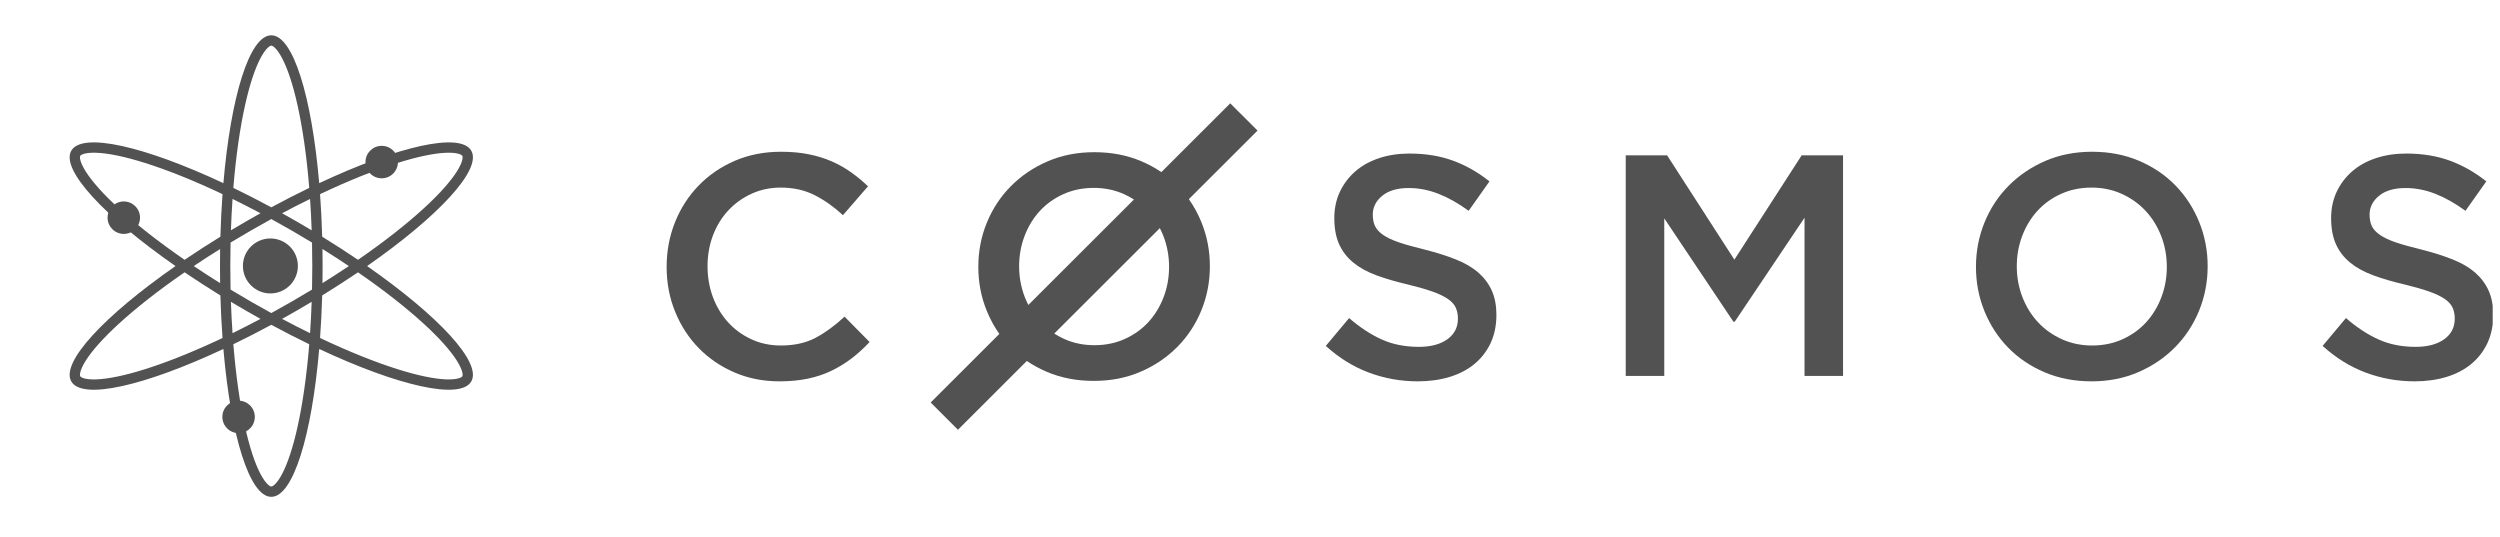
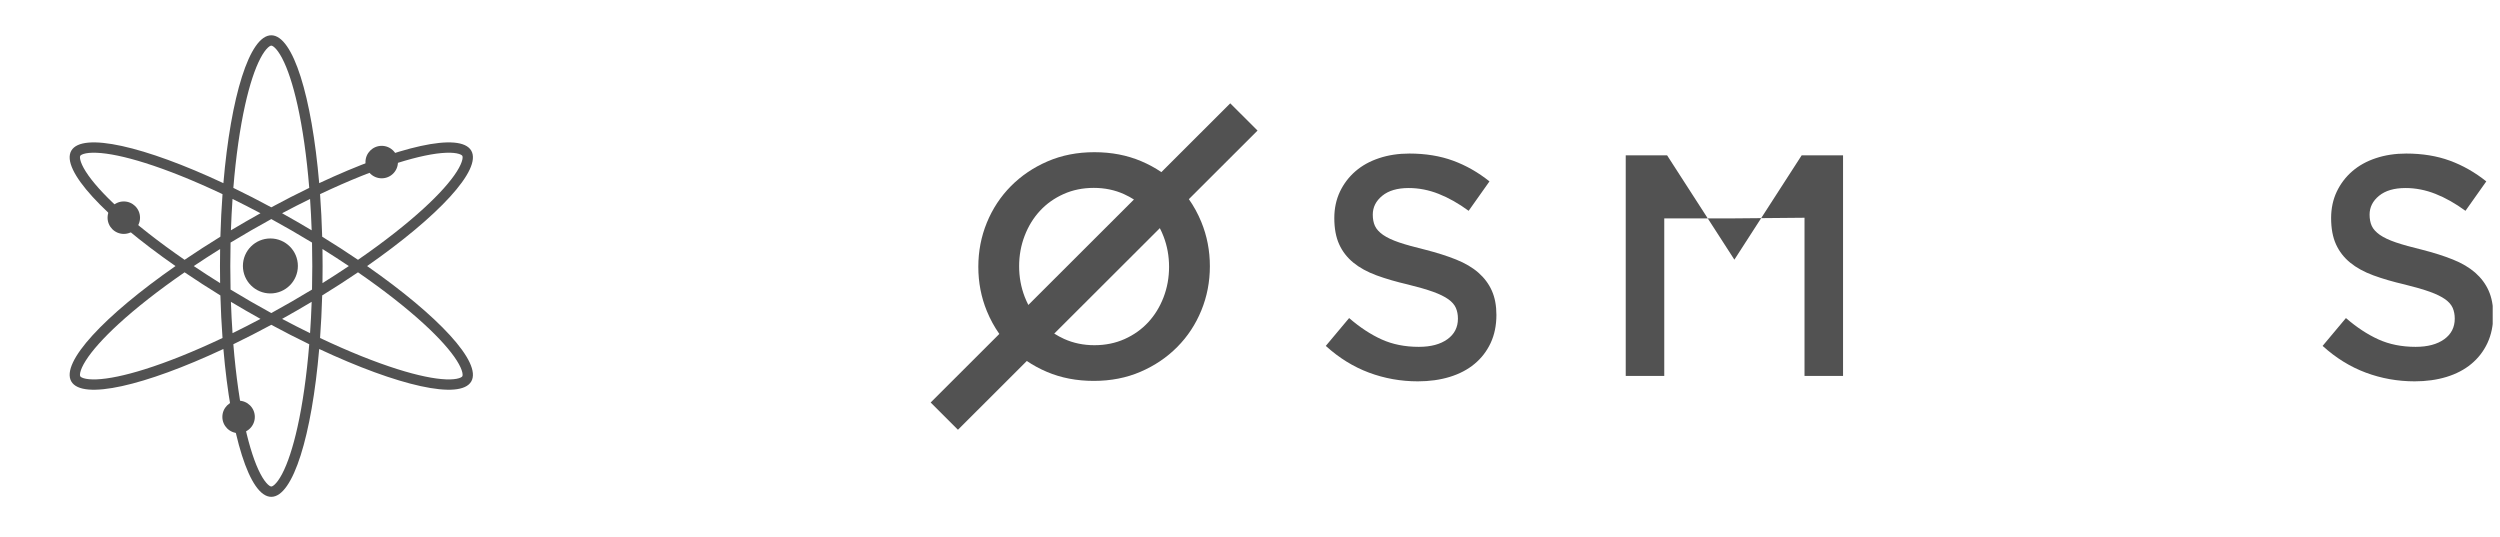
<svg xmlns="http://www.w3.org/2000/svg" width="284" height="61" viewBox="0 0 284 61" fill="none">
  <g clip-path="url(#clip0_6_2324)">
-     <path fill-rule="evenodd" clip-rule="evenodd" d="M98.785 38.853L95.94 35.971C94.859 36.98 93.766 37.779 92.661 38.367C91.557 38.955 90.236 39.249 88.699 39.249C87.498 39.249 86.387 39.015 85.367 38.547C84.346 38.078 83.463 37.436 82.719 36.619C81.974 35.803 81.398 34.848 80.99 33.756C80.581 32.663 80.377 31.492 80.377 30.244C80.377 28.995 80.581 27.83 80.99 26.749C81.398 25.669 81.974 24.726 82.719 23.922C83.463 23.117 84.346 22.481 85.367 22.013C86.387 21.545 87.498 21.31 88.699 21.31C90.139 21.31 91.424 21.599 92.553 22.175C93.682 22.751 94.751 23.508 95.759 24.444L98.605 21.166C98.005 20.59 97.369 20.062 96.696 19.581C96.024 19.101 95.291 18.686 94.499 18.338C93.706 17.99 92.835 17.72 91.887 17.528C90.938 17.336 89.887 17.239 88.735 17.239C86.814 17.239 85.061 17.582 83.475 18.266C81.89 18.951 80.521 19.887 79.368 21.076C78.216 22.265 77.321 23.651 76.684 25.237C76.048 26.822 75.73 28.515 75.73 30.316C75.73 32.141 76.054 33.846 76.703 35.431C77.351 37.016 78.246 38.39 79.386 39.555C80.527 40.72 81.878 41.638 83.439 42.311C85 42.984 86.706 43.32 88.555 43.32C89.732 43.32 90.806 43.217 91.779 43.013C92.751 42.809 93.646 42.509 94.463 42.113C95.279 41.717 96.042 41.248 96.751 40.708C97.459 40.168 98.137 39.549 98.785 38.853Z" fill="#525252" />
    <path fill-rule="evenodd" clip-rule="evenodd" d="M155.947 24.38C155.947 23.541 156.306 22.828 157.022 22.241C157.739 21.654 158.742 21.36 160.032 21.36C161.179 21.36 162.313 21.582 163.436 22.026C164.558 22.469 165.693 23.11 166.839 23.948L169.204 20.606C167.915 19.575 166.535 18.791 165.066 18.252C163.597 17.713 161.943 17.443 160.104 17.443C158.862 17.443 157.715 17.617 156.67 17.965C155.619 18.312 154.724 18.809 153.977 19.456C153.231 20.103 152.645 20.875 152.216 21.774C151.792 22.672 151.577 23.673 151.577 24.775C151.577 25.949 151.762 26.943 152.132 27.758C152.502 28.573 153.046 29.267 153.75 29.843C154.455 30.418 155.332 30.897 156.371 31.28C157.416 31.664 158.605 32.011 159.948 32.322C161.119 32.61 162.068 32.885 162.803 33.149C163.531 33.412 164.105 33.694 164.528 33.993C164.946 34.293 165.233 34.622 165.388 34.981C165.544 35.341 165.621 35.748 165.621 36.203C165.621 37.186 165.221 37.965 164.421 38.54C163.621 39.115 162.54 39.402 161.179 39.402C159.602 39.402 158.193 39.12 156.951 38.558C155.709 37.995 154.479 37.186 153.26 36.132L150.609 39.295C152.114 40.66 153.75 41.672 155.518 42.331C157.285 42.99 159.136 43.32 161.071 43.32C162.385 43.32 163.591 43.152 164.69 42.817C165.782 42.481 166.726 41.99 167.502 41.343C168.284 40.696 168.894 39.906 169.335 38.971C169.771 38.037 169.992 36.97 169.992 35.772C169.992 34.718 169.819 33.802 169.473 33.023C169.126 32.244 168.613 31.562 167.944 30.974C167.275 30.388 166.427 29.89 165.412 29.483C164.397 29.076 163.227 28.705 161.913 28.369C160.713 28.081 159.727 27.806 158.945 27.542C158.169 27.279 157.56 26.991 157.112 26.68C156.67 26.368 156.366 26.033 156.198 25.673C156.031 25.314 155.947 24.883 155.947 24.38Z" fill="#525252" />
-     <path fill-rule="evenodd" clip-rule="evenodd" d="M204.993 24.736V42.708H209.37V17.647H204.669L197.026 29.498L189.383 17.647H184.683V42.708H189.06V24.807L196.918 36.55H197.062L204.993 24.736Z" fill="#525252" />
-     <path fill-rule="evenodd" clip-rule="evenodd" d="M246.15 30.316C246.15 31.541 245.941 32.699 245.521 33.792C245.102 34.885 244.521 35.833 243.777 36.637C243.035 37.442 242.141 38.078 241.099 38.547C240.056 39.015 238.912 39.249 237.665 39.249C236.419 39.249 235.268 39.009 234.213 38.529C233.158 38.048 232.253 37.4 231.498 36.584C230.743 35.767 230.156 34.813 229.736 33.72C229.317 32.627 229.107 31.468 229.107 30.244C229.107 29.019 229.317 27.86 229.736 26.768C230.156 25.675 230.737 24.726 231.48 23.922C232.223 23.117 233.117 22.481 234.159 22.013C235.202 21.545 236.347 21.31 237.593 21.31C238.84 21.31 239.99 21.55 241.045 22.031C242.099 22.511 243.004 23.16 243.759 23.976C244.515 24.792 245.102 25.747 245.521 26.84C245.941 27.932 246.15 29.091 246.15 30.316ZM250.79 30.244C250.79 28.467 250.465 26.786 249.818 25.2C249.171 23.616 248.272 22.235 247.122 21.058C245.971 19.881 244.593 18.951 242.986 18.266C241.38 17.582 239.607 17.239 237.665 17.239C235.723 17.239 233.949 17.588 232.343 18.284C230.737 18.981 229.347 19.923 228.172 21.112C226.997 22.301 226.087 23.688 225.439 25.273C224.792 26.858 224.469 28.539 224.469 30.316C224.469 32.093 224.792 33.773 225.439 35.359C226.087 36.944 226.985 38.325 228.136 39.501C229.286 40.678 230.665 41.609 232.271 42.293C233.877 42.977 235.651 43.32 237.593 43.32C239.535 43.32 241.308 42.971 242.914 42.275C244.521 41.579 245.911 40.636 247.086 39.447C248.26 38.259 249.171 36.872 249.818 35.287C250.465 33.702 250.79 32.021 250.79 30.244Z" fill="#525252" />
+     <path fill-rule="evenodd" clip-rule="evenodd" d="M204.993 24.736V42.708H209.37V17.647H204.669L197.026 29.498L189.383 17.647H184.683V42.708H189.06V24.807H197.062L204.993 24.736Z" fill="#525252" />
    <path fill-rule="evenodd" clip-rule="evenodd" d="M269.185 24.38C269.185 23.541 269.543 22.828 270.26 22.241C270.978 21.654 271.98 21.36 273.27 21.36C274.415 21.36 275.55 21.582 276.673 22.026C277.795 22.469 278.93 23.11 280.078 23.948L282.443 20.606C281.153 19.575 279.773 18.791 278.303 18.252C276.835 17.713 275.18 17.443 273.343 17.443C272.1 17.443 270.953 17.617 269.908 17.965C268.858 18.312 267.963 18.809 267.215 19.456C266.468 20.103 265.883 20.875 265.453 21.774C265.03 22.672 264.815 23.673 264.815 24.775C264.815 25.949 265 26.943 265.37 27.758C265.74 28.573 266.283 29.267 266.988 29.843C267.693 30.418 268.57 30.897 269.61 31.28C270.655 31.664 271.843 32.011 273.188 32.322C274.358 32.61 275.305 32.885 276.04 33.149C276.768 33.412 277.343 33.694 277.768 33.993C278.185 34.293 278.47 34.622 278.628 34.981C278.783 35.341 278.86 35.748 278.86 36.203C278.86 37.186 278.458 37.965 277.66 38.54C276.858 39.115 275.778 39.402 274.415 39.402C272.84 39.402 271.43 39.12 270.19 38.558C268.948 37.995 267.718 37.186 266.498 36.132L263.848 39.295C265.353 40.66 266.988 41.672 268.755 42.331C270.523 42.99 272.373 43.32 274.308 43.32C275.623 43.32 276.828 43.152 277.928 42.817C279.02 42.481 279.965 41.99 280.74 41.343C281.523 40.696 282.133 39.906 282.573 38.971C283.01 38.037 283.23 36.97 283.23 35.772C283.23 34.718 283.058 33.802 282.71 33.023C282.365 32.244 281.85 31.562 281.183 30.974C280.513 30.388 279.665 29.89 278.65 29.483C277.635 29.076 276.465 28.705 275.15 28.369C273.95 28.081 272.965 27.806 272.183 27.542C271.408 27.279 270.798 26.991 270.35 26.68C269.908 26.368 269.603 26.033 269.435 25.673C269.27 25.314 269.185 24.883 269.185 24.38Z" fill="#525252" />
    <path fill-rule="evenodd" clip-rule="evenodd" d="M128.815 22.664L116.82 34.643C116.666 34.343 116.526 34.031 116.401 33.707C115.982 32.619 115.773 31.464 115.773 30.244C115.773 29.024 115.982 27.869 116.401 26.781C116.82 25.692 117.401 24.747 118.144 23.946C118.887 23.144 119.779 22.511 120.821 22.044C121.864 21.578 123.007 21.344 124.253 21.344C125.499 21.344 126.649 21.583 127.703 22.062C128.094 22.24 128.465 22.44 128.815 22.664ZM127.757 38.516C126.715 38.982 125.571 39.215 124.325 39.215C123.079 39.215 121.929 38.976 120.875 38.498C120.484 38.32 120.113 38.119 119.763 37.895L131.758 25.917C131.913 26.216 132.052 26.528 132.177 26.853C132.596 27.941 132.806 29.096 132.806 30.316C132.806 31.536 132.596 32.69 132.177 33.779C131.758 34.867 131.177 35.812 130.434 36.613C129.691 37.415 128.799 38.049 127.757 38.516ZM129.572 42.23C131.177 41.536 132.567 40.597 133.74 39.412C134.914 38.229 135.824 36.847 136.471 35.268C137.118 33.689 137.442 32.014 137.442 30.244C137.442 28.474 137.118 26.799 136.471 25.22C136.087 24.283 135.615 23.418 135.055 22.625L142.856 14.834L139.756 11.738L131.931 19.553C131.228 19.074 130.466 18.661 129.643 18.312C128.038 17.63 126.266 17.289 124.325 17.289C122.384 17.289 120.612 17.636 119.007 18.33C117.401 19.024 116.012 19.962 114.838 21.147C113.664 22.331 112.754 23.713 112.107 25.292C111.46 26.871 111.137 28.545 111.137 30.316C111.137 32.086 111.46 33.76 112.107 35.34C112.491 36.276 112.963 37.141 113.524 37.935L105.723 45.725L108.823 48.821L116.647 41.007C117.35 41.485 118.113 41.899 118.935 42.248C120.54 42.929 122.313 43.27 124.253 43.27C126.194 43.27 127.966 42.923 129.572 42.23Z" fill="#525252" />
    <path fill-rule="evenodd" clip-rule="evenodd" d="M31.2 5.404C30.962 5.185 30.84 5.181 30.819 5.181C30.798 5.181 30.675 5.185 30.438 5.404C30.194 5.629 29.902 6.017 29.587 6.615C28.959 7.809 28.359 9.613 27.841 11.942C27.259 14.561 26.799 17.762 26.508 21.344C27.91 22.023 29.352 22.76 30.819 23.552C32.285 22.76 33.727 22.023 35.13 21.344C34.839 17.761 34.379 14.561 33.797 11.942C33.279 9.613 32.678 7.809 32.05 6.615C31.736 6.017 31.444 5.629 31.2 5.404ZM29.591 24.224C28.515 23.652 27.453 23.111 26.415 22.602C26.336 23.756 26.274 24.945 26.232 26.163C26.781 25.834 27.339 25.506 27.904 25.18C28.469 24.854 29.032 24.535 29.591 24.224ZM25.377 20.806C26.218 10.981 28.338 4.009 30.819 4.009C33.3 4.009 35.419 10.981 36.261 20.806C45.195 16.622 52.295 14.97 53.536 17.117C54.777 19.265 49.795 24.584 41.702 30.225C49.795 35.866 54.777 41.185 53.536 43.333C52.295 45.48 45.195 43.829 36.261 39.645C35.419 49.47 33.3 56.441 30.819 56.441C28.338 56.441 26.218 49.469 25.377 39.644C16.442 43.829 9.341 45.48 8.101 43.333C6.86 41.185 11.842 35.866 19.935 30.225C11.842 24.584 6.86 19.265 8.101 17.117C9.341 14.97 16.442 16.622 25.377 20.806ZM20.968 29.515C18.008 27.472 15.464 25.474 13.486 23.66C11.726 22.048 10.463 20.625 9.742 19.485C9.381 18.914 9.191 18.467 9.118 18.144C9.048 17.829 9.105 17.721 9.116 17.704C9.126 17.686 9.19 17.582 9.499 17.485C9.816 17.386 10.298 17.328 10.974 17.355C12.323 17.408 14.187 17.791 16.464 18.507C19.024 19.312 22.028 20.515 25.278 22.055C25.165 23.607 25.083 25.223 25.036 26.888C23.617 27.762 22.257 28.641 20.968 29.515ZM20.968 30.935C18.008 32.978 15.464 34.977 13.486 36.79C11.726 38.403 10.463 39.825 9.742 40.965C9.381 41.536 9.191 41.983 9.118 42.306C9.048 42.621 9.105 42.729 9.116 42.747C9.126 42.764 9.19 42.868 9.499 42.965C9.816 43.064 10.298 43.123 10.974 43.096C12.323 43.042 14.187 42.66 16.464 41.943C19.024 41.138 22.028 39.936 25.278 38.396C25.165 36.843 25.083 35.227 25.036 33.562C23.617 32.688 22.257 31.809 20.968 30.935ZM25.005 32.164C23.971 31.518 22.971 30.87 22.011 30.225C22.971 29.58 23.971 28.932 25.005 28.286C24.995 28.926 24.99 29.573 24.99 30.225C24.99 30.877 24.995 31.524 25.005 32.164ZM26.192 32.895C26.172 32.018 26.162 31.127 26.162 30.225C26.162 29.323 26.172 28.433 26.192 27.556C26.942 27.1 27.708 26.646 28.489 26.195C29.271 25.744 30.048 25.307 30.819 24.886C31.589 25.307 32.366 25.744 33.148 26.195C33.929 26.646 34.696 27.1 35.446 27.556C35.466 28.433 35.476 29.323 35.476 30.225C35.476 31.127 35.466 32.017 35.446 32.894C34.696 33.35 33.929 33.804 33.148 34.255C32.366 34.706 31.589 35.143 30.819 35.564C30.048 35.143 29.271 34.706 28.489 34.255C27.708 33.804 26.942 33.35 26.192 32.895ZM26.232 34.287C26.274 35.506 26.336 36.695 26.415 37.848C27.453 37.34 28.515 36.798 29.591 36.226C29.032 35.915 28.469 35.596 27.904 35.27C27.339 34.944 26.781 34.616 26.232 34.287ZM30.819 36.898C29.352 37.69 27.91 38.427 26.508 39.106C26.799 42.689 27.259 45.89 27.841 48.508C28.359 50.837 28.959 52.642 29.587 53.836C29.902 54.434 30.194 54.821 30.438 55.046C30.675 55.265 30.798 55.269 30.819 55.269C30.84 55.269 30.962 55.265 31.2 55.046C31.444 54.821 31.736 54.434 32.05 53.836C32.678 52.642 33.279 50.837 33.797 48.508C34.379 45.89 34.839 42.689 35.13 39.106C33.727 38.428 32.285 37.69 30.819 36.898ZM36.359 38.396C39.609 39.936 42.613 41.138 45.173 41.943C47.45 42.66 49.314 43.042 50.663 43.096C51.339 43.123 51.821 43.064 52.138 42.965C52.447 42.868 52.511 42.764 52.522 42.747C52.532 42.729 52.589 42.622 52.519 42.306C52.446 41.983 52.256 41.536 51.895 40.965C51.174 39.825 49.91 38.403 48.151 36.79C46.173 34.977 43.629 32.978 40.669 30.935C39.38 31.809 38.021 32.688 36.601 33.561C36.554 35.227 36.472 36.843 36.359 38.396ZM40.669 29.515C43.629 27.472 46.173 25.474 48.151 23.66C49.91 22.048 51.174 20.625 51.895 19.485C52.256 18.914 52.446 18.467 52.519 18.144C52.589 17.829 52.532 17.721 52.522 17.703C52.511 17.686 52.447 17.582 52.138 17.485C51.821 17.386 51.339 17.328 50.663 17.355C49.314 17.408 47.45 17.791 45.173 18.507C42.613 19.312 39.609 20.514 36.359 22.054C36.472 23.607 36.554 25.224 36.601 26.889C38.021 27.762 39.38 28.641 40.669 29.515ZM36.633 28.287C37.667 28.933 38.666 29.58 39.627 30.225C38.666 30.87 37.667 31.518 36.633 32.163C36.643 31.523 36.648 30.877 36.648 30.225C36.648 29.573 36.643 28.927 36.633 28.287ZM35.406 26.163C35.364 24.945 35.302 23.756 35.223 22.602C34.184 23.11 33.123 23.652 32.045 24.224C32.605 24.535 33.168 24.854 33.733 25.18C34.298 25.506 34.856 25.834 35.406 26.163ZM35.223 37.849C34.184 37.34 33.123 36.798 32.045 36.226C32.605 35.915 33.168 35.596 33.733 35.27C34.298 34.944 34.856 34.616 35.406 34.287C35.364 35.506 35.302 36.695 35.223 37.849Z" fill="#525252" />
    <path fill-rule="evenodd" clip-rule="evenodd" d="M14.063 22.884C15.081 22.884 15.907 23.709 15.907 24.728C15.907 25.747 15.081 26.572 14.063 26.572C13.045 26.572 12.22 25.747 12.22 24.728C12.22 23.709 13.045 22.884 14.063 22.884Z" fill="#525252" />
    <path fill-rule="evenodd" clip-rule="evenodd" d="M43.362 16.567C44.38 16.567 45.206 17.393 45.206 18.412C45.206 19.431 44.38 20.256 43.362 20.256C42.343 20.256 41.517 19.431 41.517 18.412C41.517 17.393 42.343 16.567 43.362 16.567Z" fill="#525252" />
    <path fill-rule="evenodd" clip-rule="evenodd" d="M27.104 45.517C28.123 45.517 28.948 46.342 28.948 47.36C28.948 48.378 28.123 49.204 27.104 49.204C26.085 49.204 25.26 48.378 25.26 47.36C25.26 46.342 26.085 45.517 27.104 45.517Z" fill="#525252" />
    <path fill-rule="evenodd" clip-rule="evenodd" d="M30.716 27.089C32.441 27.089 33.839 28.487 33.839 30.211C33.839 31.936 32.441 33.334 30.716 33.334C28.992 33.334 27.594 31.936 27.594 30.211C27.594 28.487 28.992 27.089 30.716 27.089Z" fill="#525252" />
  </g>
  <defs>
    <clipPath id="clip0_6_2324">
      <rect width="282.44" height="60" fill="white" transform="translate(0.73 0.225)" />
    </clipPath>
  </defs>
</svg>